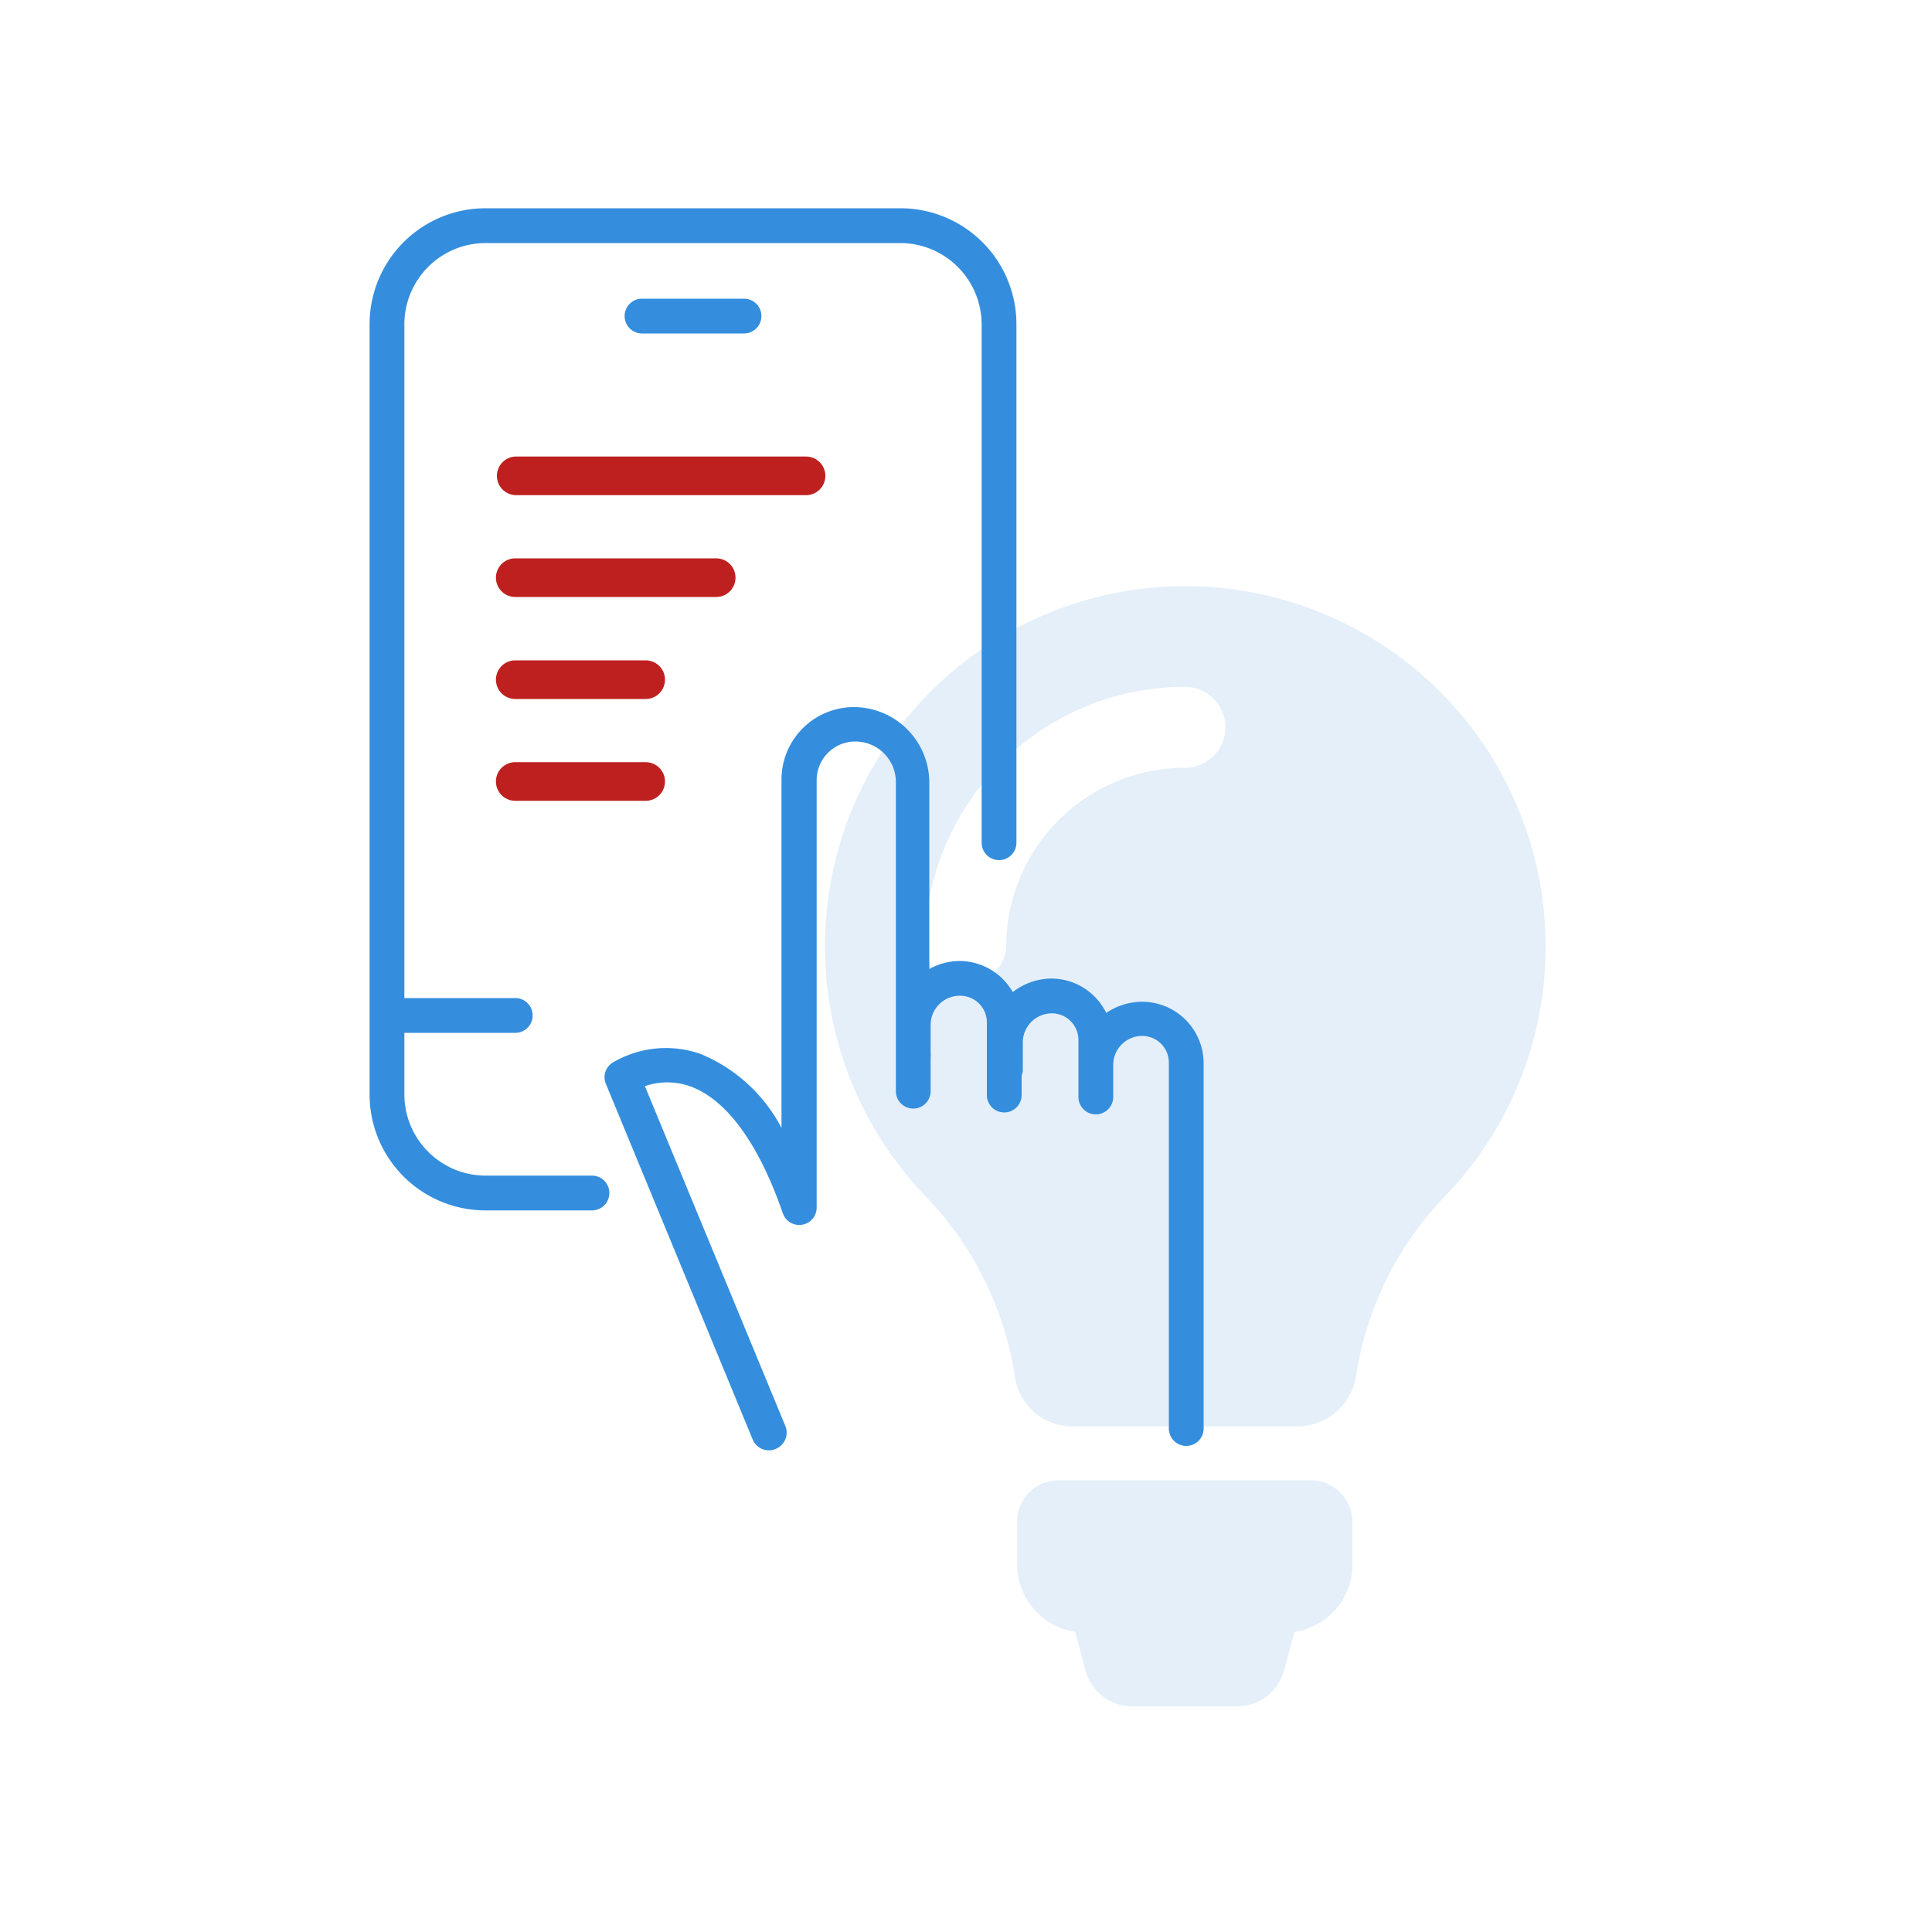
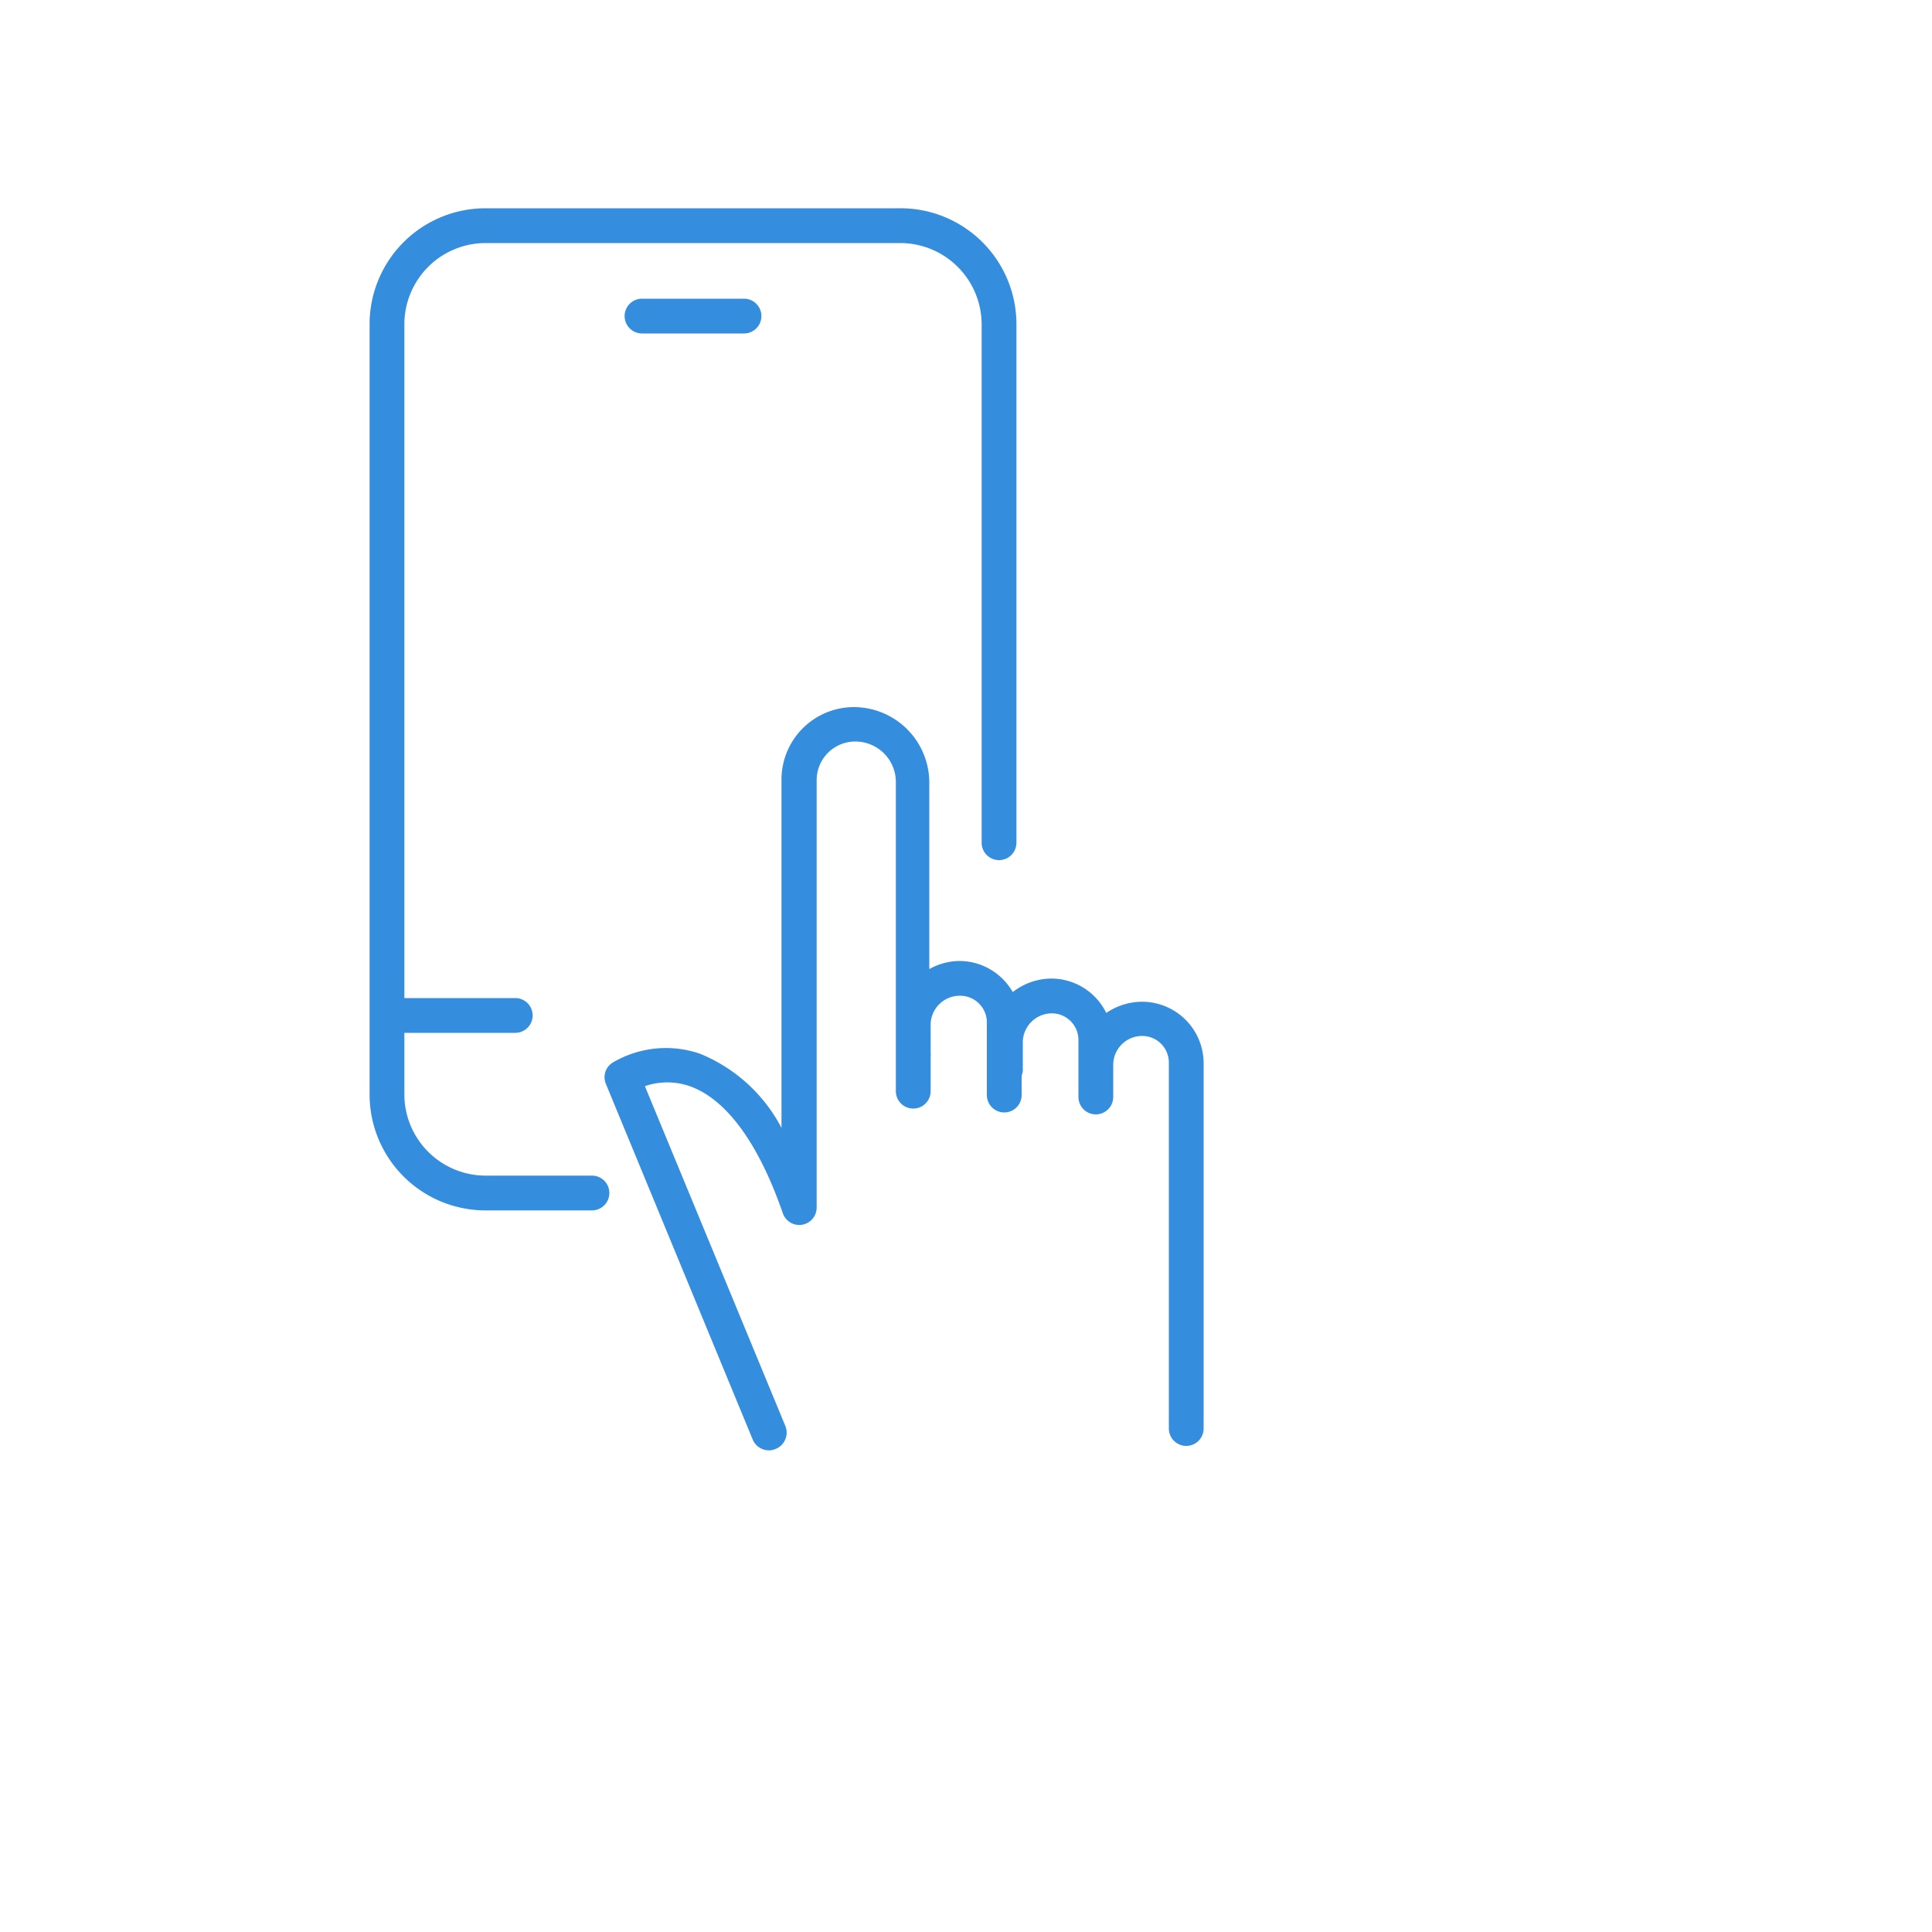
<svg xmlns="http://www.w3.org/2000/svg" viewBox="0 0 100 100">
  <g style="opacity:0.2">
-     <path d="M70,78.77V81a3.52,3.52,0,0,1-3,3.47l-.54,2A2.51,2.51,0,0,1,64,88.32h-5.4a2.51,2.51,0,0,1-2.42-1.86l-.53-2a3.52,3.52,0,0,1-3-3.49V78.75a2.13,2.13,0,0,1,2.12-2.13h13A2.16,2.16,0,0,1,70,78.77ZM80,49a18.55,18.55,0,0,1-5.23,12.94,17.1,17.1,0,0,0-4.58,9.29,3.09,3.09,0,0,1-3,2.6H55.53a3,3,0,0,1-3-2.59,17.23,17.23,0,0,0-4.61-9.31A18.65,18.65,0,1,1,80,48.94ZM63.43,37.65a2.1,2.1,0,0,0-2.1-2.1A13.47,13.47,0,0,0,47.87,49a2.11,2.11,0,0,0,4.21,0h0a9.26,9.26,0,0,1,9.25-9.26,2.1,2.1,0,0,0,2.1-2.1Z" style="fill:#7bb1e0" />
-   </g>
+     </g>
  <path d="M62.3,55V73.94a.9.9,0,0,1-1.8,0V55a1.38,1.38,0,0,0-1.38-1.38h0a1.5,1.5,0,0,0-1.5,1.48l0,1.31v.37a.9.9,0,0,1-1.8,0v-.21h0V53.84a1.38,1.38,0,0,0-1.38-1.39,1.51,1.51,0,0,0-1.5,1.49c0,.8,0,1.49,0,1.49a1,1,0,0,1-.06.25v1a.9.9,0,0,1-1.8,0V52.92a1.38,1.38,0,0,0-1.38-1.38A1.51,1.51,0,0,0,48.17,53c0,.8,0,1.49,0,1.49a1,1,0,0,1,0,.25v1.74a.9.9,0,0,1-1.8,0v-16a2.1,2.1,0,0,0-2.1-2.1,2,2,0,0,0-2,2V62.51a.9.9,0,0,1-1.75.29c-1.26-3.64-2.93-5.91-4.82-6.58a3.54,3.54,0,0,0-2.32,0l7.27,17.59A.91.91,0,0,1,40.14,75a.84.84,0,0,1-.35.07.91.91,0,0,1-.83-.56l-7.6-18.41A.89.89,0,0,1,31.71,55a5.43,5.43,0,0,1,4.52-.46,8.29,8.29,0,0,1,4.22,3.84v-18A3.75,3.75,0,0,1,44.2,36.6a3.91,3.91,0,0,1,3.9,3.9v9.66a3.23,3.23,0,0,1,1.57-.42,3.19,3.19,0,0,1,2.75,1.61,3.28,3.28,0,0,1,2-.7,3.17,3.17,0,0,1,2.84,1.78,3.31,3.31,0,0,1,1.86-.58h0A3.19,3.19,0,0,1,62.3,55ZM46.6,10.78H25.13a6,6,0,0,0-6,6V56.65a6,6,0,0,0,6,6h5.51a.9.9,0,1,0,0-1.8H25.14a4.21,4.21,0,0,1-4.21-4.21V53.46h5.74a.9.9,0,1,0,0-1.8H20.93V16.79a4.21,4.21,0,0,1,4.21-4.21H46.6a4.22,4.22,0,0,1,4.21,4.21V43.62a.9.9,0,1,0,1.8,0V16.79A6,6,0,0,0,46.6,10.78Zm-8.09,4.68H33.23a.9.9,0,0,0,0,1.8h5.28a.9.9,0,0,0,0-1.8Z" style="fill:#348edd" />
-   <path d="M41.72,25.63h-15a1,1,0,0,1,0-2h15a1,1,0,0,1,0,2ZM38.07,29.9a1,1,0,0,0-1-1H26.67a1,1,0,0,0,0,2h10.4A1,1,0,0,0,38.07,29.9Zm-3.65,5.28a1,1,0,0,0-1-1H26.67a1,1,0,0,0,0,2h6.75A1,1,0,0,0,34.42,35.18Zm0,5.27a1,1,0,0,0-1-1H26.67a1,1,0,0,0,0,2h6.75A1,1,0,0,0,34.42,40.45Z" style="fill:#be2020" />
</svg>